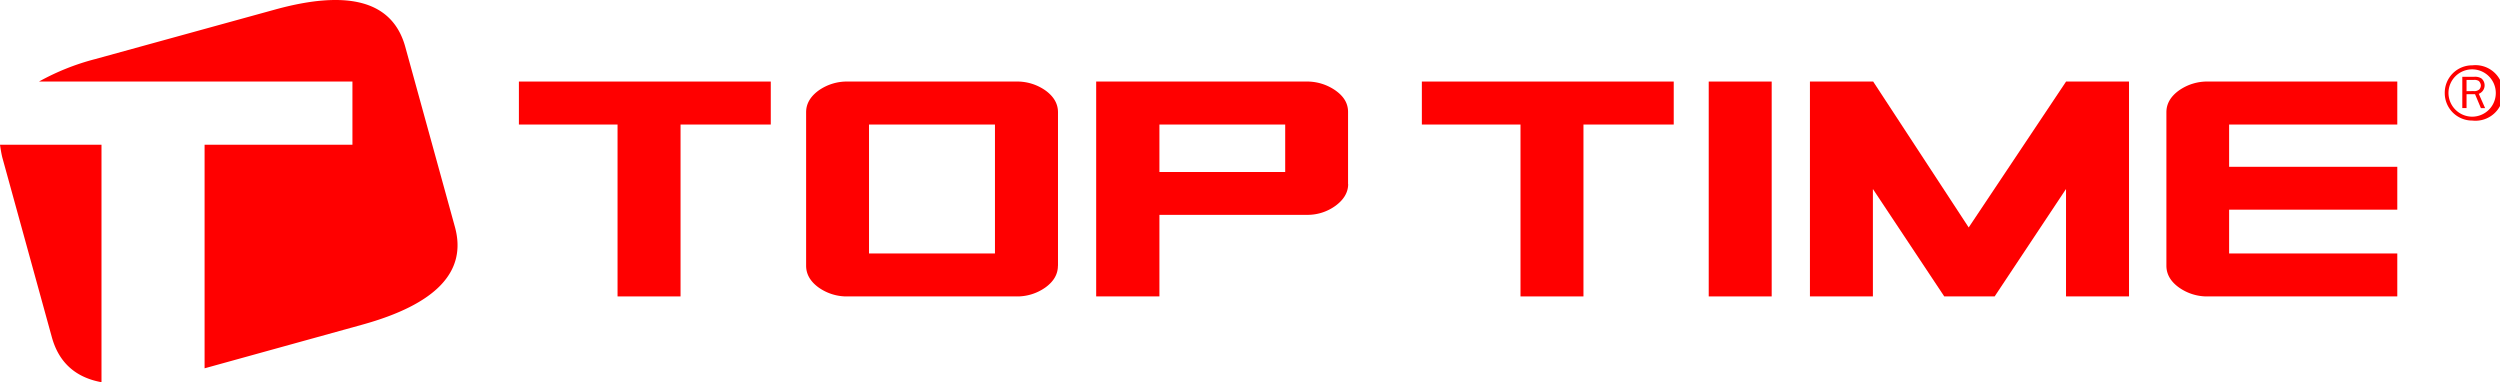
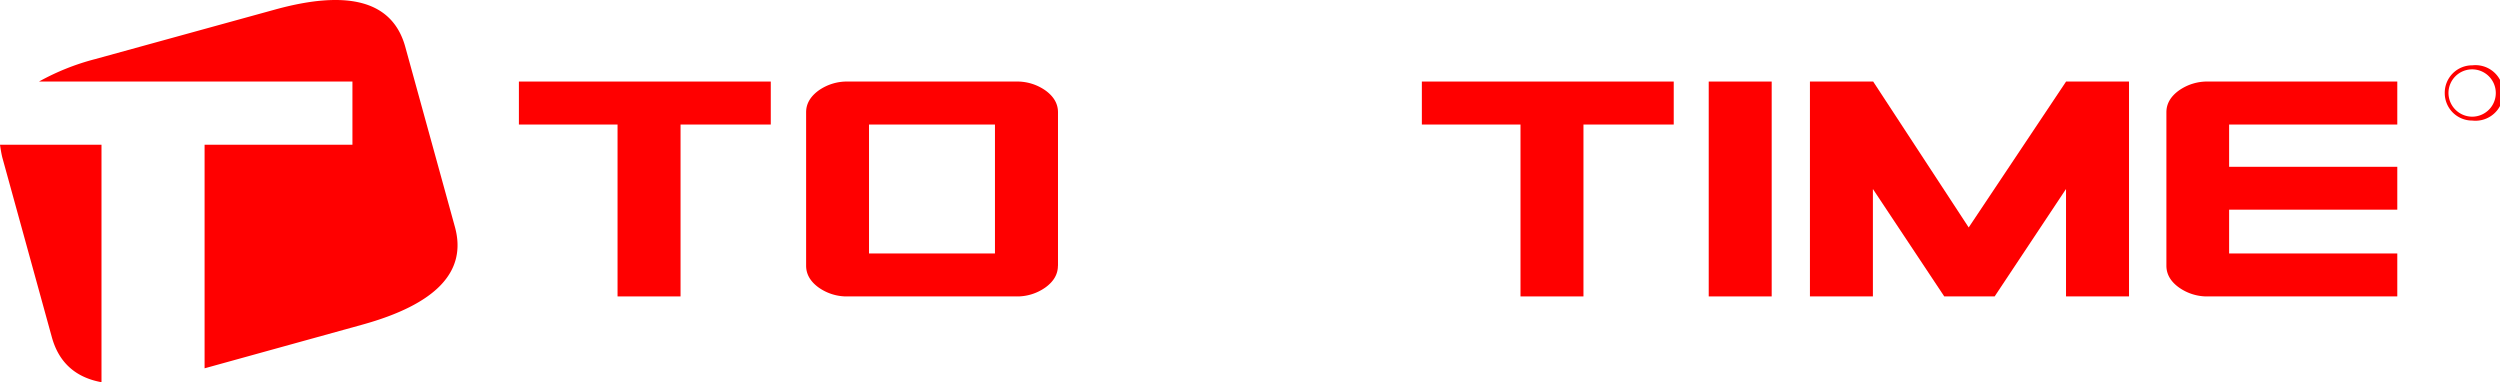
<svg xmlns="http://www.w3.org/2000/svg" viewBox="0 0 719.5 109.99">
  <defs>
    <style>.cls-1,.cls-2{fill:red;}.cls-2{fill-rule:evenodd;}</style>
  </defs>
  <title>top-time</title>
  <g id="Vrstva_2" data-name="Vrstva 2">
    <g id="Vrstva_1-2" data-name="Vrstva 1">
      <polygon class="cls-1" points="221.83 35.84 195.86 35.84 195.86 85.31 177.73 85.31 177.73 35.84 149.34 35.84 149.34 23.47 221.83 23.47 221.83 35.84 221.83 35.84" />
      <path class="cls-1" d="M304.47,76.47c0,2.42-1.18,4.5-3.56,6.23a14,14,0,0,1-8.52,2.61H244.06a14,14,0,0,1-8.52-2.61Q232,80.1,232,76.47V32.3q0-3.61,3.56-6.23a14.1,14.1,0,0,1,8.52-2.6h48.33a14.1,14.1,0,0,1,8.52,2.6c2.38,1.74,3.56,3.82,3.56,6.23V76.47Zm-18.12-3.53V35.84H250.1v37.1Z" />
-       <path class="cls-1" d="M388,53c0,2.42-1.31,4.52-3.68,6.25a13.66,13.66,0,0,1-8.4,2.58H333.68V85.31h-18.2V23.47h60.41a14.25,14.25,0,0,1,8.58,2.65c2.37,1.73,3.5,3.69,3.5,6.11V53Zm-18.12-3.5V35.84H333.68V49.5Z" />
      <polygon class="cls-1" points="481.7 35.84 455.72 35.84 455.72 85.31 437.6 85.31 437.6 35.84 409.21 35.84 409.21 23.47 481.7 23.47 481.7 35.84 481.7 35.84" />
      <polygon class="cls-1" points="509.89 85.31 491.77 85.31 491.77 23.47 509.89 23.47 509.89 85.31 509.89 85.31" />
      <polygon class="cls-1" points="612.73 85.31 594.6 85.31 594.6 54.39 574.06 85.31 559.56 85.31 539.02 54.39 539.02 85.31 520.9 85.31 520.9 23.47 539.1 23.47 566.59 65.46 594.62 23.47 612.73 23.47 612.73 85.31 612.73 85.31" />
      <path class="cls-1" d="M689.94,85.31H635.57a14,14,0,0,1-8.52-2.61c-2.38-1.73-3.56-3.81-3.56-6.23V32.3c0-2.41,1.18-4.49,3.56-6.23a14.08,14.08,0,0,1,8.52-2.6h54.37V35.84h-48.4V48h48.4V60.35h-48.4V72.94h48.4V85.31Z" />
      <path class="cls-2" d="M703.6,26.7a7.9,7.9,0,0,0,7.95,8,8,8,0,1,0,0-15.9,7.89,7.89,0,0,0-7.95,8Zm1.07,0a6.81,6.81,0,1,1,6.88,6.88,6.85,6.85,0,0,1-6.88-6.88Z" />
-       <path class="cls-2" d="M709.87,26.24V23H712a2.32,2.32,0,0,1,1.38.3,1.94,1.94,0,0,1,.61,1.23,1.73,1.73,0,0,1-.46,1.22,2.18,2.18,0,0,1-1.68.46Zm5.35,4.89L713.39,27a2.61,2.61,0,0,0,.76-4.43,3.39,3.39,0,0,0-2.14-.46h-3.36v9h1.22v-4h2.45l1.68,4Z" />
      <path class="cls-1" d="M11.22,23.47A68.58,68.58,0,0,1,27.42,17L79.12,2.76q32.11-8.86,37.52,10.73l14.28,51.8q5.34,19.33-26.79,28.19L58.88,106V41.65h42.55V23.47c-4.2,0-90.23,0-90.21,0ZM.7,45.45c-.35-1.27-.7-3.8-.7-3.8H29.21V110q-11.3-2.08-14.3-13L.7,45.45Z" />
    </g>
  </g>
</svg>